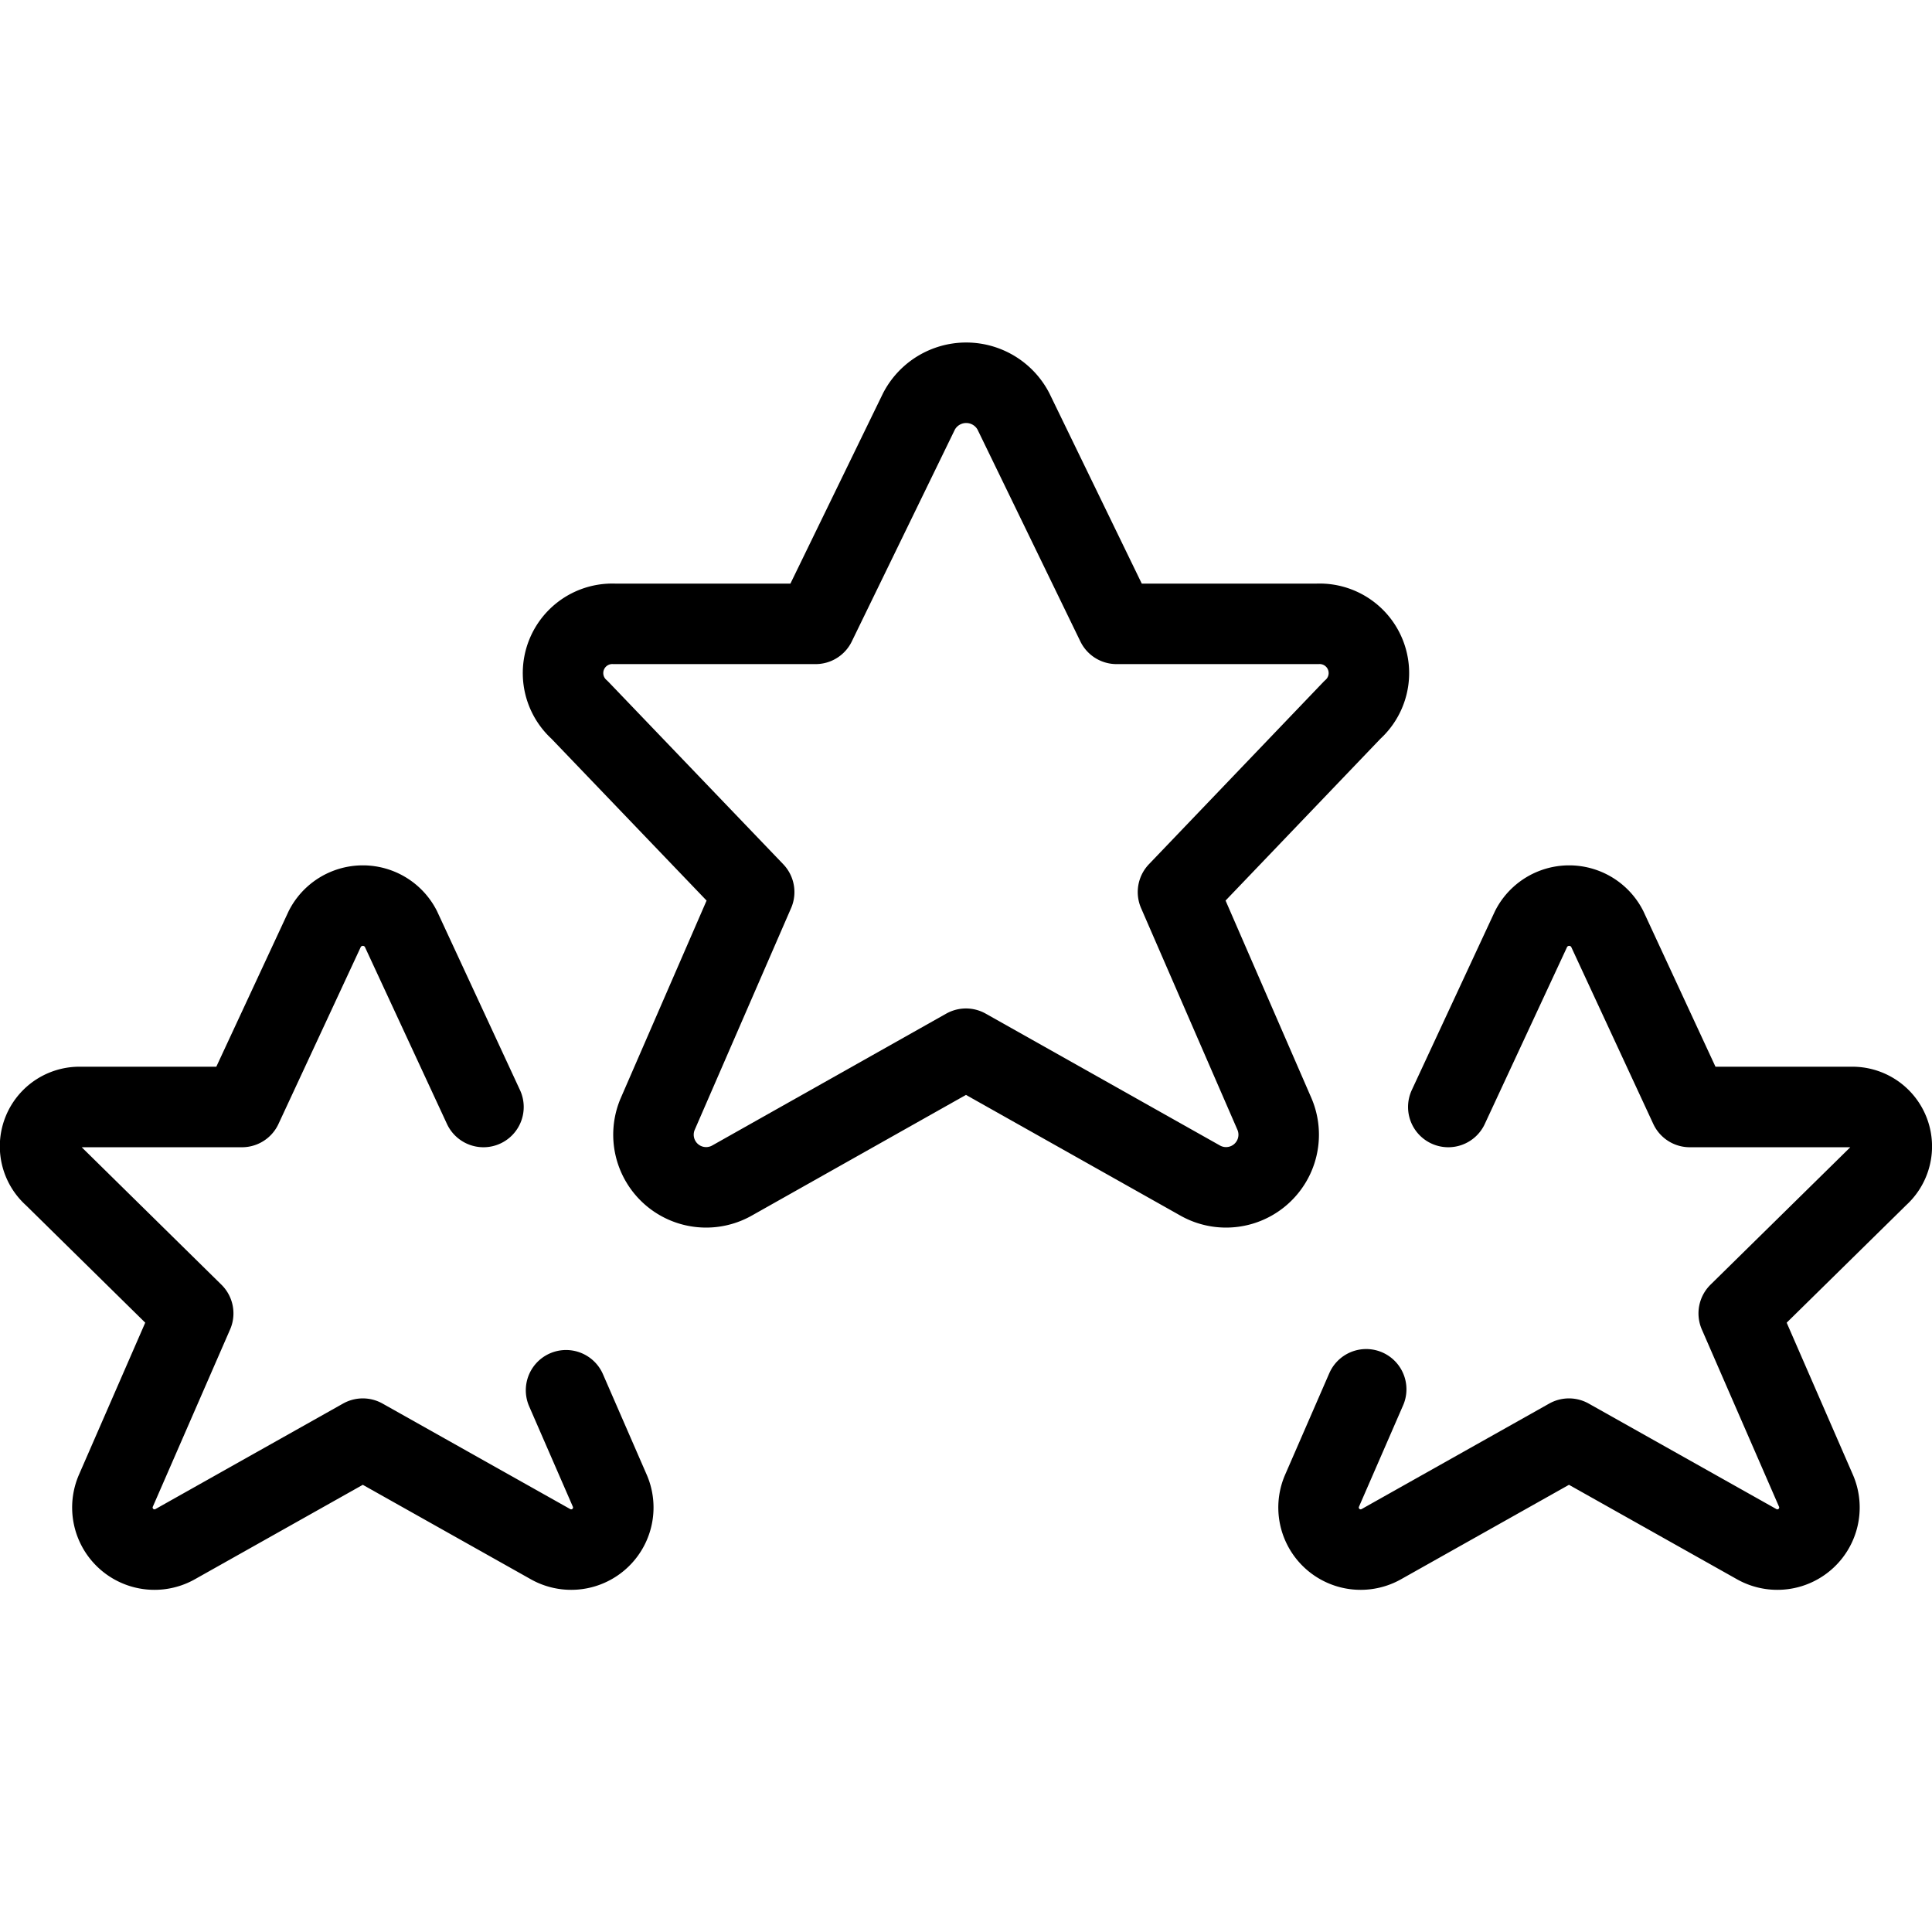
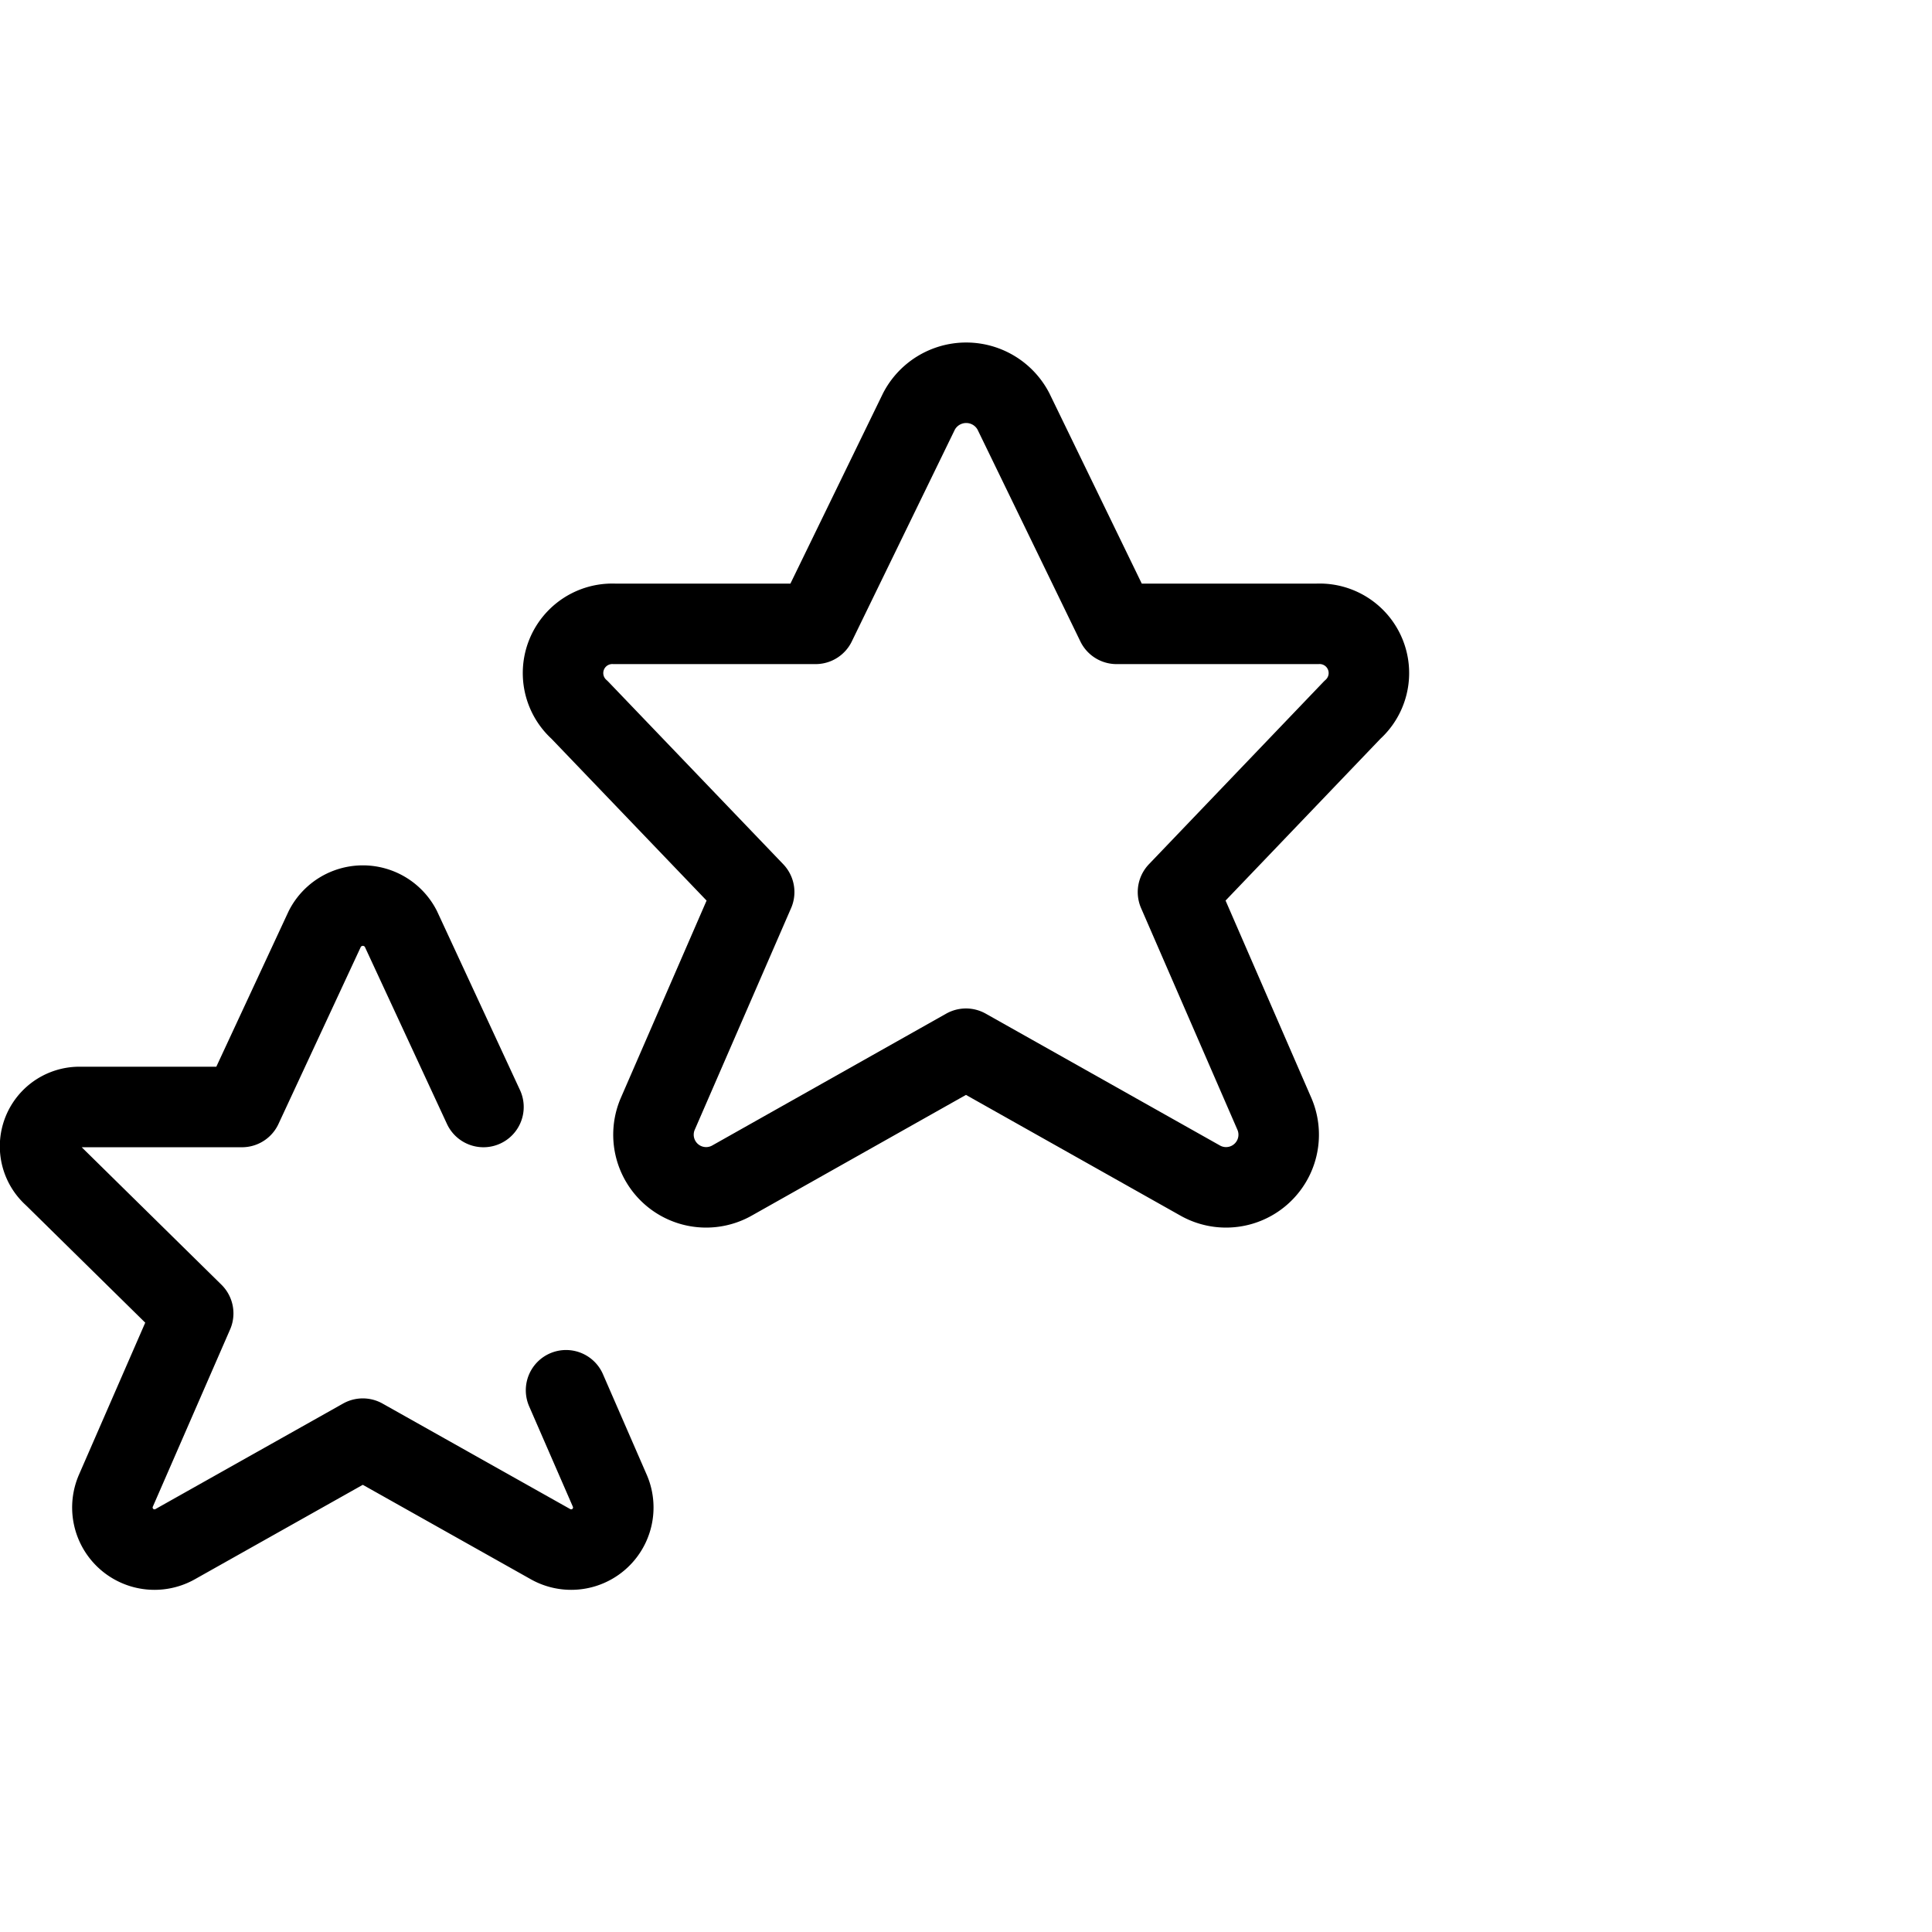
<svg xmlns="http://www.w3.org/2000/svg" version="1.1" viewBox="0 0 200 200" width="200" height="200">
  <g transform="matrix(8.333,0,0,8.333,0,0)">
    <path d="M12.589,5.109,13.871,7.75h2.495A.612.612,0,0,1,16.8,8.819l-2.166,2.263,1.2,2.761a.654.654,0,0,1-.931.819L12,13.028,9.1,14.662a.654.654,0,0,1-.931-.819l1.2-2.761L7.2,8.819A.612.612,0,0,1,7.632,7.75h2.5l1.285-2.641A.662.662,0,0,1,12.589,5.109Z" fill="none" stroke="#000000" stroke-linecap="round" stroke-linejoin="round" />
-     <path d="M17.992,13.752l1.03-2.215a.531.531,0,0,1,.943,0l1.027,2.215h2a.49.49,0,0,1,.346.855L21.6,16.316l.962,2.209a.523.523,0,0,1-.746.654l-2.325-1.307-2.324,1.307a.523.523,0,0,1-.746-.654l.551-1.266" fill="none" stroke="#000000" stroke-linecap="round" stroke-linejoin="round" />
    <path d="M7.032,17.271l.546,1.254a.523.523,0,0,1-.746.654L4.507,17.872,2.183,19.179a.523.523,0,0,1-.746-.654L2.4,16.316.663,14.607a.489.489,0,0,1,.343-.855h2l1.03-2.215a.531.531,0,0,1,.943,0l1.027,2.215" fill="none" stroke="#000000" stroke-linecap="round" stroke-linejoin="round" />
  </g>
</svg>